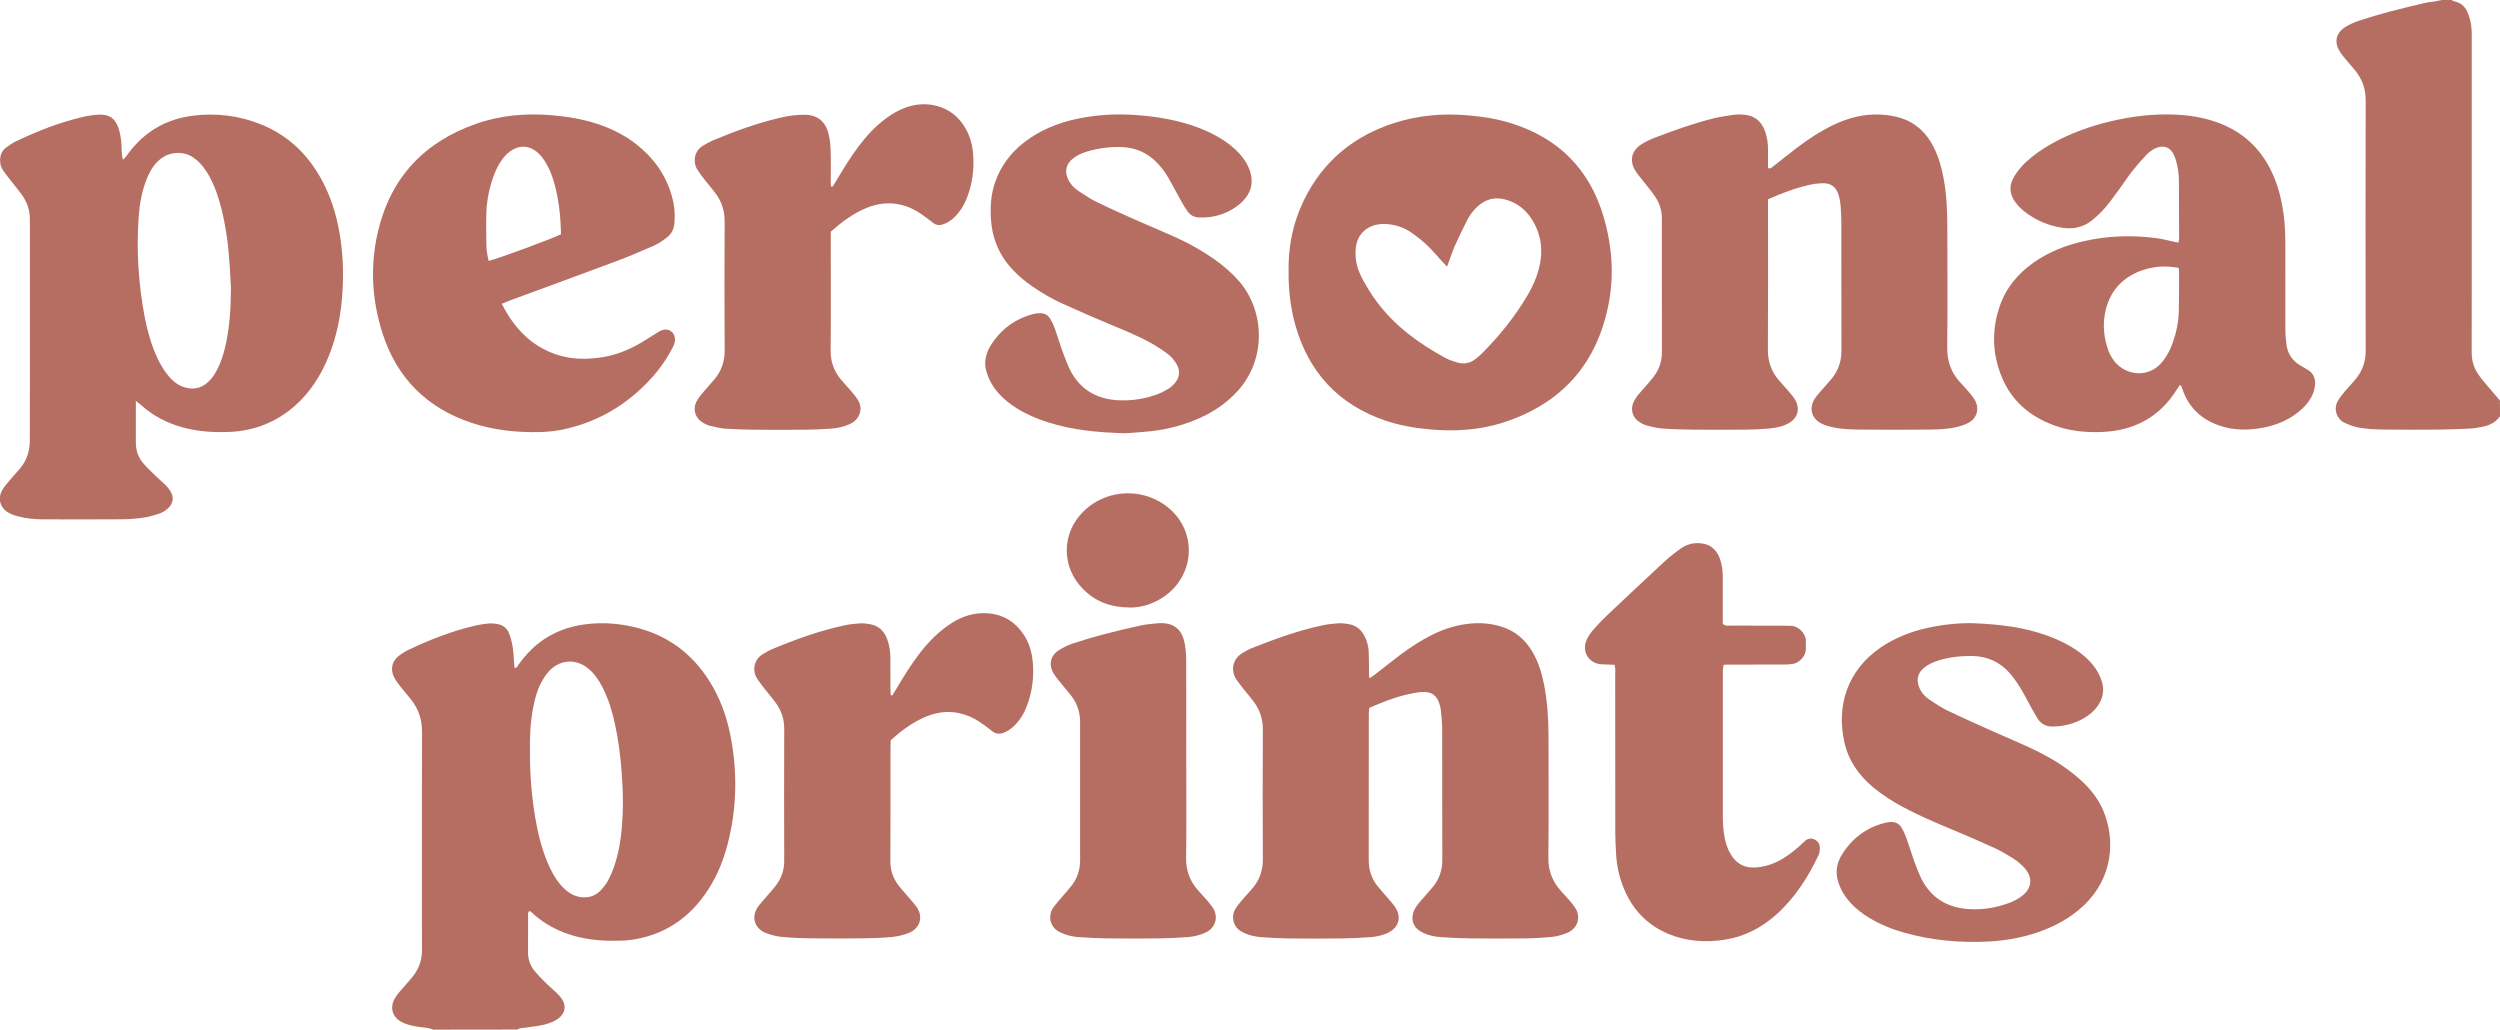
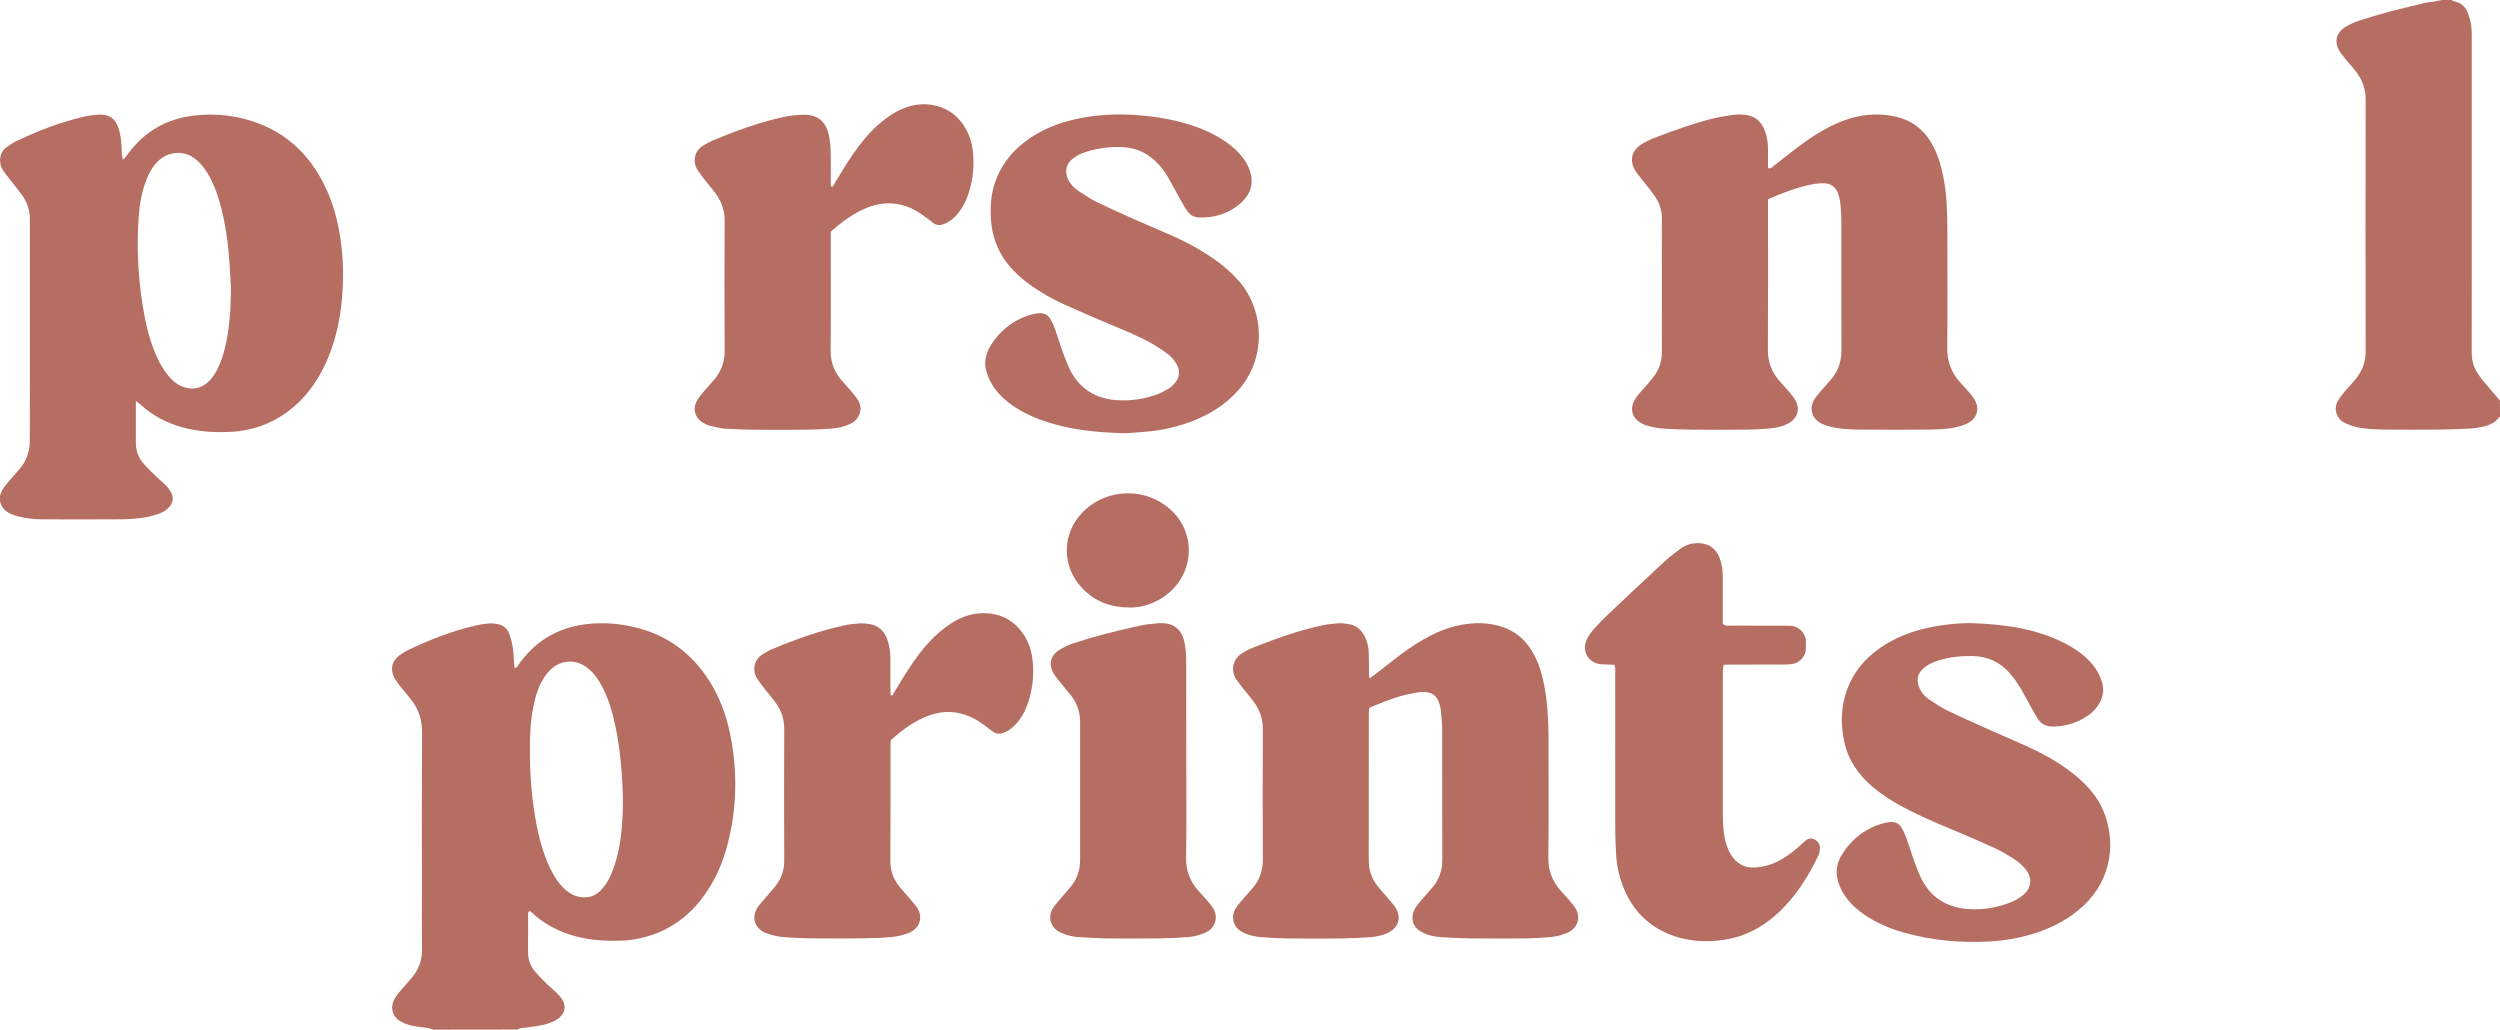
<svg xmlns="http://www.w3.org/2000/svg" xml:space="preserve" style="enable-background:new 0 0 459.91 189.42;" viewBox="0 0 459.91 189.42" y="0px" x="0px" id="Laag_1" version="1.1">
  <style type="text/css">
	.st0{fill:#B76E62;}
</style>
  <g>
    <path d="M79.69,189.42c-0.99-0.43-2.06-0.39-3.1-0.58c-1-0.18-1.98-0.4-2.86-0.91c-1.25-0.72-1.82-1.9-1.5-3.28   c0.13-0.54,0.43-1.07,0.75-1.53c0.41-0.59,0.92-1.1,1.39-1.65c0.53-0.62,1.09-1.22,1.59-1.86c1.14-1.44,1.69-3.08,1.67-4.93   c-0.03-4.03-0.01-8.06-0.01-12.09c0-9.31-0.03-18.61,0.02-27.92c0.01-2.27-0.63-4.24-2.03-5.99c-0.66-0.82-1.35-1.62-2-2.45   c-0.38-0.49-0.77-0.99-1.06-1.54c-0.81-1.51-0.48-3.06,0.88-4.09c0.53-0.4,1.11-0.77,1.71-1.05c4.04-1.91,8.18-3.55,12.56-4.52   c0.75-0.17,1.51-0.28,2.28-0.34c0.47-0.04,0.96,0.02,1.43,0.09c1.09,0.16,1.88,0.79,2.26,1.79c0.32,0.84,0.54,1.74,0.67,2.63   c0.16,1.04,0.17,2.1,0.26,3.15c0.01,0.18,0.05,0.36,0.08,0.55c0.46-0.03,0.55-0.41,0.73-0.66c1.07-1.49,2.28-2.84,3.74-3.97   c2.54-1.95,5.41-3.03,8.58-3.43c3.34-0.42,6.62-0.13,9.84,0.75c5.52,1.51,9.78,4.76,12.85,9.57c1.96,3.07,3.21,6.44,3.92,9.99   c1.36,6.78,1.24,13.54-0.51,20.25c-0.89,3.42-2.29,6.61-4.39,9.47c-3.28,4.47-7.66,7.19-13.16,8.01c-1.13,0.17-2.3,0.19-3.45,0.19   c-2.8,0.01-5.55-0.31-8.22-1.21c-2.31-0.77-4.39-1.92-6.24-3.5c-0.31-0.27-0.58-0.61-0.95-0.76c-0.33,0.18-0.27,0.44-0.27,0.66   c-0.01,2.3,0,4.61-0.01,6.91c-0.01,1.3,0.39,2.47,1.21,3.46c0.7,0.84,1.49,1.62,2.27,2.4c0.58,0.57,1.23,1.08,1.81,1.65   c0.37,0.37,0.73,0.77,1.01,1.21c0.71,1.12,0.52,2.35-0.45,3.25c-0.57,0.53-1.27,0.84-2,1.1c-1.42,0.49-2.91,0.6-4.38,0.82   c-0.47,0.07-0.97-0.01-1.37,0.34C90.06,189.42,84.88,189.42,79.69,189.42z M97.49,138.2c-0.02,4.26,0.31,8.18,0.95,12.07   c0.47,2.84,1.14,5.63,2.25,8.31c0.61,1.47,1.34,2.86,2.36,4.1c0.68,0.82,1.46,1.52,2.44,1.97c1.43,0.66,3.56,0.72,5.04-0.88   c0.51-0.56,1.02-1.17,1.36-1.84c0.5-0.97,0.93-2,1.26-3.05c0.96-2.99,1.27-6.09,1.4-9.21c0.11-2.54,0-5.08-0.19-7.62   c-0.22-2.97-0.59-5.91-1.22-8.82c-0.51-2.35-1.2-4.64-2.3-6.79c-0.64-1.25-1.41-2.4-2.48-3.33c-2.27-1.98-5.29-1.86-7.35,0.35   c-0.58,0.62-1.05,1.37-1.45,2.13c-0.76,1.4-1.15,2.94-1.46,4.5C97.55,132.86,97.45,135.69,97.49,138.2z" class="st0" />
    <path d="M459.91,76.57c-0.74,1.09-1.84,1.64-3.08,1.91c-0.84,0.18-1.7,0.32-2.56,0.37c-1.92,0.1-3.84,0.16-5.76,0.18   c-3.12,0.03-6.24,0.03-9.37,0c-1.92-0.02-3.85-0.05-5.73-0.49c-0.74-0.17-1.46-0.47-2.15-0.79c-1.23-0.58-2.14-2.39-1.14-4.08   c0.36-0.61,0.83-1.17,1.29-1.72c0.62-0.74,1.29-1.42,1.91-2.16c1.27-1.53,1.89-3.25,1.88-5.29c-0.04-15.35-0.04-30.7,0-46.05   c0.01-2.08-0.63-3.85-1.9-5.44c-0.54-0.67-1.13-1.31-1.68-1.98c-0.4-0.48-0.81-0.96-1.14-1.48c-1.16-1.81-0.76-3.56,1.1-4.66   c0.78-0.46,1.63-0.83,2.49-1.11c1.77-0.58,3.57-1.12,5.37-1.6c2.27-0.6,4.56-1.14,6.84-1.68c0.51-0.12,1.04-0.14,1.56-0.22   c0.47-0.08,0.93-0.18,1.39-0.28c0.58,0,1.15,0,1.73,0c0.21,0.09,0.41,0.23,0.63,0.27c1.07,0.22,1.81,0.87,2.27,1.82   c0.25,0.51,0.41,1.07,0.56,1.62c0.34,1.26,0.29,2.57,0.29,3.86c0,14.85,0,29.71,0,44.56c0,4.17,0.01,8.34-0.01,12.51   c0,0.82,0.07,1.63,0.32,2.41c0.42,1.3,1.23,2.37,2.11,3.39c0.93,1.08,1.85,2.17,2.77,3.25C459.91,74.66,459.91,75.62,459.91,76.57z" class="st0" />
    <path d="M24.99,73.74c0,1.88,0,3.41,0,4.95c0,0.86,0.01,1.73,0,2.59c-0.03,1.5,0.42,2.85,1.39,3.98   c0.72,0.83,1.53,1.59,2.32,2.36c0.55,0.54,1.15,1.02,1.7,1.56c0.34,0.34,0.66,0.71,0.91,1.11c0.74,1.15,0.6,2.32-0.42,3.24   c-0.42,0.38-0.93,0.71-1.46,0.9c-0.94,0.33-1.92,0.64-2.91,0.78c-1.33,0.2-2.68,0.31-4.02,0.32c-4.85,0.04-9.7,0.02-14.56,0.01   c-1.59,0-3.17-0.16-4.71-0.57c-0.6-0.16-1.2-0.38-1.73-0.69c-1.49-0.87-1.96-2.59-1.09-4.11c0.38-0.66,0.9-1.24,1.39-1.83   c0.58-0.7,1.21-1.36,1.8-2.05c1.3-1.53,1.9-3.28,1.88-5.3C5.47,77.35,5.5,73.7,5.5,70.06c0-9.45,0-18.9,0-28.35   c0-0.43,0-0.86,0-1.3C5.5,38.72,5,37.19,4.02,35.83c-0.56-0.78-1.18-1.51-1.77-2.27c-0.56-0.72-1.13-1.43-1.66-2.17   c-0.43-0.6-0.6-1.3-0.57-2.04c0.04-0.92,0.39-1.69,1.13-2.23c0.58-0.42,1.18-0.84,1.83-1.14c3.99-1.9,8.09-3.52,12.42-4.5   c0.93-0.21,1.89-0.36,2.85-0.39c1.9-0.07,2.95,0.71,3.56,2.51c0.34,1.01,0.47,2.05,0.54,3.11c0.06,0.85-0.02,1.72,0.27,2.69   c0.24-0.24,0.41-0.39,0.54-0.56c0.18-0.22,0.33-0.47,0.51-0.7c2.98-3.97,6.92-6.25,11.86-6.86c4.29-0.54,8.44-0.01,12.43,1.58   c5.43,2.17,9.23,6.1,11.77,11.29c1.55,3.17,2.45,6.54,2.94,10.03c0.5,3.58,0.56,7.17,0.24,10.77c-0.37,4.23-1.31,8.33-3.14,12.19   c-1.55,3.25-3.61,6.1-6.49,8.32c-3.21,2.48-6.86,3.8-10.91,3.99c-2.99,0.14-5.95-0.04-8.85-0.85c-2.82-0.79-5.35-2.09-7.53-4.05   C25.75,74.33,25.5,74.15,24.99,73.74z M42.49,53.02c-0.07-1.21-0.16-2.69-0.24-4.18c-0.2-3.5-0.66-6.97-1.5-10.37   c-0.52-2.1-1.2-4.14-2.25-6.05c-0.63-1.14-1.38-2.19-2.39-3.03c-0.87-0.72-1.84-1.18-3-1.25c-1.64-0.09-3.01,0.47-4.15,1.62   c-0.93,0.93-1.54,2.07-2.02,3.29c-0.86,2.21-1.27,4.53-1.43,6.87c-0.44,6.25-0.04,12.46,1.15,18.61c0.49,2.5,1.19,4.94,2.26,7.26   c0.57,1.22,1.24,2.38,2.11,3.41c0.69,0.81,1.49,1.51,2.5,1.9c1.76,0.68,3.39,0.46,4.8-0.86c0.68-0.63,1.18-1.39,1.6-2.2   c0.67-1.28,1.12-2.65,1.46-4.05C42.24,60.48,42.45,56.9,42.49,53.02z" class="st0" />
    <path d="M251.9,124.77c0.37-0.23,0.61-0.35,0.82-0.51c1.63-1.26,3.24-2.56,4.89-3.8c1.88-1.41,3.86-2.69,5.97-3.74   c2.26-1.12,4.64-1.82,7.16-2.03c1.84-0.15,3.65,0.04,5.41,0.57c2.5,0.76,4.38,2.33,5.71,4.56c1.12,1.88,1.76,3.93,2.18,6.06   c0.63,3.17,0.82,6.37,0.83,9.59c0.01,7.44,0.06,14.87-0.03,22.31c-0.03,2.42,0.76,4.4,2.33,6.14c0.51,0.57,1.04,1.13,1.54,1.71   c0.35,0.4,0.68,0.81,0.98,1.24c1.34,1.92,0.43,4-1.39,4.75c-0.94,0.39-1.92,0.65-2.92,0.75c-1.53,0.14-3.07,0.24-4.6,0.26   c-3.41,0.04-6.82,0.04-10.23,0c-1.82-0.02-3.65-0.11-5.47-0.23c-1.25-0.08-2.47-0.35-3.59-0.97c-1.24-0.68-1.83-1.76-1.6-3.1   c0.09-0.55,0.35-1.1,0.66-1.57c0.39-0.6,0.9-1.12,1.37-1.66c0.59-0.69,1.22-1.36,1.78-2.07c1.1-1.4,1.64-2.99,1.63-4.8   c-0.03-8.06,0-16.12-0.02-24.18c0-1.15-0.14-2.29-0.25-3.44c-0.03-0.38-0.15-0.75-0.26-1.12c-0.42-1.44-1.34-2.32-3.26-2.18   c-0.9,0.06-1.81,0.25-2.69,0.45c-2.39,0.55-4.66,1.46-6.95,2.47c-0.03,0.39-0.09,0.77-0.09,1.14c0,8.97,0,17.94-0.01,26.91   c0,1.75,0.51,3.31,1.58,4.68c0.62,0.79,1.32,1.52,1.97,2.3c0.49,0.59,1.03,1.15,1.43,1.8c1.03,1.66,0.52,3.49-1.19,4.41   c-1.07,0.58-2.25,0.84-3.45,0.93c-1.77,0.12-3.55,0.22-5.32,0.24c-3.22,0.04-6.44,0.04-9.66,0c-1.73-0.02-3.46-0.11-5.18-0.24   c-1.15-0.08-2.28-0.35-3.32-0.87c-0.96-0.47-1.6-1.2-1.78-2.29c-0.13-0.75,0.01-1.45,0.41-2.07c0.36-0.56,0.78-1.09,1.22-1.6   c0.62-0.73,1.29-1.42,1.91-2.16c1.28-1.52,1.91-3.25,1.9-5.29c-0.05-7.96-0.04-15.93,0-23.89c0.01-1.91-0.53-3.59-1.65-5.1   c-0.57-0.77-1.2-1.49-1.8-2.25c-0.47-0.6-0.96-1.2-1.39-1.83c-1.05-1.53-0.91-3.74,1.15-4.96c0.54-0.32,1.08-0.63,1.66-0.86   c4.24-1.67,8.52-3.24,12.99-4.19c0.98-0.21,1.99-0.31,3-0.38c0.61-0.04,1.24,0.06,1.86,0.16c1.39,0.23,2.33,1.07,2.94,2.3   c0.45,0.91,0.69,1.89,0.72,2.91c0.04,1.2,0.03,2.4,0.05,3.6C251.83,123.97,251.86,124.29,251.9,124.77z" class="st0" />
    <path d="M325.25,36.67c0,0.56,0,1.04,0,1.52c0,8.73,0.03,17.46-0.02,26.19c-0.01,2.14,0.64,3.94,1.99,5.54   c0.56,0.66,1.16,1.28,1.72,1.94c0.46,0.55,0.95,1.1,1.31,1.71c0.96,1.63,0.46,3.37-1.2,4.29c-1.11,0.62-2.35,0.86-3.59,0.97   c-1.48,0.13-2.97,0.2-4.46,0.21c-3.17,0.03-6.34,0.03-9.51,0c-1.87-0.02-3.75-0.06-5.61-0.2c-0.99-0.07-1.99-0.31-2.95-0.57   c-0.54-0.15-1.07-0.44-1.53-0.77c-1.1-0.81-1.46-2.22-0.91-3.47c0.21-0.48,0.51-0.92,0.83-1.34c0.41-0.53,0.89-1.01,1.33-1.52   c0.56-0.66,1.14-1.3,1.65-1.99c0.97-1.31,1.44-2.78,1.43-4.43c-0.02-7.1-0.01-14.2-0.01-21.3c0-1.01-0.03-2.02,0.01-3.02   c0.05-1.59-0.41-3.04-1.3-4.34c-0.68-0.99-1.46-1.9-2.2-2.85c-0.47-0.61-0.99-1.19-1.39-1.84c-1.13-1.83-0.71-3.69,1.11-4.84   c0.72-0.46,1.51-0.85,2.31-1.16c3.58-1.38,7.19-2.68,10.91-3.61c1.25-0.31,2.54-0.48,3.82-0.68c0.47-0.07,0.96-0.06,1.44-0.04   c2.19,0.07,3.6,1.11,4.31,3.18c0.36,1.05,0.51,2.14,0.51,3.25c0,1.15,0,2.29,0,3.39c0.43,0.24,0.62-0.04,0.84-0.2   c1.48-1.15,2.93-2.33,4.42-3.46c2.18-1.65,4.46-3.16,6.95-4.33c2.69-1.26,5.51-1.97,8.5-1.82c0.95,0.05,1.92,0.18,2.85,0.39   c2.81,0.64,4.94,2.25,6.43,4.72c1.23,2.04,1.87,4.29,2.31,6.61c0.57,3.03,0.68,6.1,0.69,9.17c0.01,7.34,0.05,14.68-0.02,22.02   c-0.02,2.5,0.74,4.6,2.42,6.4c0.56,0.6,1.11,1.2,1.64,1.82c0.37,0.44,0.74,0.89,1.02,1.39c0.89,1.58,0.42,3.32-1.18,4.19   c-0.66,0.36-1.42,0.59-2.15,0.77c-1.74,0.42-3.52,0.45-5.3,0.47c-4.13,0.04-8.26,0.04-12.39,0c-1.77-0.02-3.56-0.06-5.3-0.47   c-0.65-0.15-1.31-0.34-1.9-0.64c-1.8-0.9-2.33-2.78-1.28-4.49c0.33-0.53,0.74-1,1.15-1.47c0.62-0.73,1.29-1.43,1.9-2.16   c1.29-1.53,1.91-3.27,1.91-5.29c-0.03-7.91-0.01-15.83-0.02-23.74c0-1.05-0.07-2.11-0.16-3.16c-0.05-0.57-0.16-1.14-0.33-1.69   c-0.48-1.58-1.46-2.28-3.11-2.21c-0.76,0.03-1.54,0.13-2.28,0.3C330.27,34.6,327.8,35.52,325.25,36.67z" class="st0" />
-     <path d="M401.04,70.81c-0.21,0.3-0.38,0.52-0.53,0.76c-3.18,5.16-7.88,7.67-13.87,7.9c-2.95,0.12-5.85-0.17-8.65-1.18   c-4.56-1.65-7.99-4.55-9.81-9.11c-1.69-4.21-1.77-8.51-0.32-12.81c1.15-3.39,3.33-6.01,6.24-8.06c2.75-1.94,5.82-3.15,9.06-3.9   c4.54-1.06,9.13-1.2,13.74-0.57c1.09,0.15,2.16,0.45,3.24,0.68c0.18,0.04,0.37,0.05,0.62,0.09c0.05-0.31,0.12-0.58,0.12-0.86   c0-3.5-0.01-7-0.04-10.51c-0.01-1.25-0.18-2.49-0.53-3.69c-0.12-0.41-0.26-0.82-0.46-1.2c-0.63-1.22-1.79-1.75-3.29-1.09   c-0.6,0.26-1.18,0.68-1.63,1.15c-0.96,1-1.87,2.06-2.73,3.15c-0.83,1.06-1.55,2.19-2.35,3.27c-0.85,1.16-1.68,2.34-2.62,3.43   c-0.72,0.83-1.53,1.59-2.39,2.28c-1.54,1.23-3.35,1.66-5.28,1.39c-2.72-0.38-5.17-1.42-7.31-3.16c-0.71-0.58-1.33-1.25-1.8-2.04   c-0.74-1.25-0.8-2.53-0.13-3.84c0.6-1.17,1.42-2.16,2.37-3.06c1.41-1.32,2.99-2.4,4.67-3.35c3.45-1.94,7.14-3.28,10.99-4.18   c3.75-0.88,7.56-1.36,11.42-1.23c2.7,0.09,5.35,0.47,7.91,1.37c4.74,1.65,8.16,4.75,10.28,9.28c1.13,2.41,1.75,4.96,2.13,7.58   c0.28,1.95,0.33,3.92,0.33,5.88c0,5.23-0.01,10.46,0.01,15.69c0,0.91,0.1,1.82,0.23,2.72c0.25,1.61,1.13,2.83,2.54,3.65   c0.46,0.27,0.92,0.52,1.37,0.8c0.93,0.59,1.36,1.43,1.33,2.54c-0.03,0.94-0.31,1.79-0.76,2.59c-0.57,1.02-1.35,1.86-2.26,2.59   c-2.19,1.76-4.74,2.69-7.49,3.08c-2.01,0.28-4.02,0.27-6.01-0.23c-3.91-1-6.66-3.28-7.95-7.17c-0.04-0.14-0.09-0.27-0.15-0.4   C401.27,70.99,401.22,70.97,401.04,70.81z M400.78,49.28c-2.42-0.46-4.74-0.29-6.98,0.55c-3.32,1.25-5.51,3.6-6.39,7.06   c-0.66,2.58-0.43,5.14,0.46,7.63c0.16,0.45,0.4,0.87,0.64,1.28c1.9,3.23,6.73,4.15,9.44,0.56c0.73-0.97,1.29-2.02,1.7-3.15   c0.69-1.91,1.11-3.88,1.17-5.9c0.07-2.44,0.05-4.89,0.05-7.33C400.88,49.76,400.82,49.53,400.78,49.28z" class="st0" />
-     <path d="M237.05,49.94c-0.08-4.47,0.77-8.87,2.77-13c3.51-7.28,9.26-12,16.92-14.39c4.35-1.36,8.83-1.73,13.38-1.33   c2.73,0.24,5.42,0.66,8.04,1.5c8.66,2.77,14.31,8.5,16.86,17.21c1.56,5.33,1.96,10.76,0.86,16.22   c-2.18,10.88-8.63,18.06-19.16,21.52c-4.53,1.49-9.21,1.75-13.95,1.3c-2.74-0.26-5.42-0.74-8.02-1.63   c-8.6-2.97-14.04-8.91-16.48-17.62C237.49,56.85,237.03,53.79,237.05,49.94z M266.21,49.06c-0.41-0.43-0.7-0.73-0.98-1.04   c-0.91-0.99-1.77-2.03-2.74-2.95c-0.9-0.85-1.9-1.62-2.92-2.33c-1.33-0.92-2.85-1.4-4.45-1.52c-2.45-0.18-4.76,0.88-5.52,3.42   c-0.2,0.67-0.23,1.42-0.23,2.13c0.02,1.72,0.58,3.31,1.4,4.79c0.75,1.34,1.55,2.65,2.46,3.88c3.35,4.53,7.8,7.76,12.69,10.42   c0.67,0.36,1.41,0.6,2.15,0.82c1.17,0.35,2.29,0.18,3.28-0.57c0.38-0.29,0.76-0.59,1.1-0.92c3.31-3.3,6.24-6.91,8.61-10.95   c0.85-1.45,1.54-2.98,1.99-4.61c0.87-3.16,0.6-6.19-1.08-9.02c-1.12-1.88-2.71-3.22-4.84-3.85c-2.01-0.6-3.79-0.18-5.33,1.24   c-0.79,0.72-1.42,1.58-1.9,2.52c-0.8,1.58-1.58,3.18-2.3,4.8C267.11,46.46,266.73,47.65,266.21,49.06z" class="st0" />
-     <path d="M92.31,55.89c2.27,4.45,5.34,7.72,9.98,9.31c2.56,0.88,5.18,0.95,7.82,0.62c2.85-0.35,5.48-1.38,7.94-2.84   c0.95-0.56,1.87-1.18,2.81-1.75c0.32-0.2,0.66-0.41,1.02-0.52c1.13-0.35,2.15,0.34,2.28,1.51c0.08,0.65-0.16,1.22-0.45,1.78   c-1.09,2.1-2.44,4.02-4.04,5.75c-4.42,4.79-9.8,7.95-16.21,9.28c-1.31,0.27-2.65,0.41-4,0.45c-4.35,0.11-8.62-0.32-12.77-1.71   c-8.17-2.74-13.64-8.19-16.29-16.37c-2.01-6.19-2.35-12.54-0.85-18.88c2.35-9.89,8.52-16.42,18.08-19.76   c4.5-1.57,9.17-1.96,13.92-1.56c2.78,0.24,5.52,0.68,8.18,1.54c3.05,0.99,5.84,2.44,8.25,4.56c3.08,2.72,5.13,6.05,5.93,10.11   c0.24,1.23,0.26,2.48,0.15,3.72c-0.09,1.06-0.57,1.95-1.4,2.58c-0.72,0.55-1.48,1.09-2.3,1.45c-2.28,1.01-4.57,1.99-6.91,2.86   c-6.51,2.44-13.04,4.82-19.56,7.22C93.41,55.44,92.93,55.64,92.31,55.89z M103.2,43.08c-0.07-3.33-0.39-6.56-1.33-9.71   c-0.37-1.24-0.85-2.44-1.54-3.55c-0.45-0.74-0.98-1.42-1.67-1.96c-1.37-1.07-2.91-1.16-4.42-0.28c-0.72,0.42-1.29,0.99-1.78,1.65   c-0.67,0.89-1.17,1.87-1.56,2.9c-0.84,2.21-1.32,4.51-1.42,6.86c-0.08,2.06-0.02,4.12,0,6.18c0.01,0.96,0.2,1.89,0.41,2.82   C90.96,47.84,101.95,43.79,103.2,43.08z" class="st0" />
    <path d="M207.02,79.7c-5.19-0.14-9.77-0.59-14.2-2c-2.02-0.64-3.96-1.46-5.76-2.58c-1.27-0.79-2.43-1.71-3.42-2.84   c-1.06-1.21-1.81-2.57-2.23-4.14c-0.28-1.07-0.2-2.09,0.14-3.11c0.14-0.41,0.3-0.81,0.52-1.18c1.89-3.15,4.59-5.23,8.18-6.12   c0.32-0.08,0.66-0.09,1-0.11c0.85-0.05,1.51,0.31,1.94,1.01c0.35,0.57,0.64,1.18,0.86,1.81c0.43,1.17,0.77,2.37,1.18,3.54   c0.36,1.04,0.75,2.07,1.17,3.09c1.79,4.34,5.11,6.46,9.73,6.58c2.31,0.06,4.6-0.31,6.78-1.12c0.67-0.25,1.32-0.59,1.93-0.95   c0.41-0.24,0.79-0.56,1.11-0.9c1.08-1.14,1.26-2.47,0.43-3.82c-0.4-0.64-0.92-1.26-1.51-1.71c-1.03-0.78-2.12-1.48-3.25-2.11   c-2.48-1.36-5.12-2.41-7.73-3.5c-2.83-1.19-5.64-2.41-8.44-3.68c-1.97-0.89-3.83-1.98-5.61-3.22c-1.27-0.88-2.45-1.86-3.5-2.98   c-2.51-2.65-3.84-5.81-4.05-9.45c-0.13-2.22,0.01-4.41,0.72-6.54c1.03-3.04,2.86-5.51,5.39-7.48c2.82-2.19,6.04-3.52,9.5-4.28   c3.87-0.85,7.78-1.04,11.74-0.7c3.27,0.28,6.47,0.82,9.58,1.84c1.83,0.6,3.59,1.36,5.24,2.36c1.28,0.77,2.46,1.67,3.48,2.77   c0.88,0.97,1.6,2.03,2.01,3.29c0.59,1.82,0.36,3.52-0.86,5.01c-0.48,0.59-1.06,1.13-1.68,1.56c-2.03,1.43-4.3,2.05-6.79,1.97   c-0.88-0.03-1.59-0.36-2.1-1.06c-0.4-0.54-0.75-1.11-1.08-1.7c-0.82-1.46-1.61-2.94-2.43-4.41c-0.63-1.14-1.41-2.17-2.34-3.08   c-1.72-1.7-3.8-2.59-6.19-2.7c-2.22-0.1-4.41,0.19-6.54,0.83c-0.88,0.26-1.71,0.64-2.45,1.19c-1.41,1.06-1.73,2.49-0.92,4.07   c0.43,0.83,1.08,1.48,1.84,1.99c1.04,0.69,2.08,1.39,3.19,1.94c2.28,1.12,4.6,2.16,6.92,3.2c2.67,1.19,5.38,2.3,8.04,3.51   c2.4,1.1,4.7,2.4,6.86,3.92c1.66,1.17,3.17,2.48,4.51,4.01c4.66,5.33,5.19,14.29-0.31,20.28c-2.22,2.42-4.91,4.13-7.93,5.34   c-2.91,1.16-5.95,1.86-9.08,2.09C209.23,79.56,207.85,79.65,207.02,79.7z" class="st0" />
    <path d="M363.09,114.65c5.16,0.22,9.38,0.79,13.44,2.25c2.04,0.73,3.98,1.66,5.76,2.91c0.98,0.7,1.88,1.49,2.65,2.42   c0.81,0.97,1.41,2.04,1.76,3.27c0.46,1.6,0.12,3.03-0.8,4.37c-0.61,0.88-1.41,1.57-2.32,2.12c-1.8,1.1-3.77,1.62-5.88,1.67   c-1.27,0.03-2.23-0.45-2.89-1.53c-0.35-0.57-0.69-1.15-1.02-1.74c-0.7-1.26-1.33-2.55-2.08-3.78c-0.6-0.98-1.26-1.93-2.01-2.79   c-1.8-2.06-4.14-3.09-6.86-3.14c-2.07-0.03-4.12,0.19-6.12,0.79c-0.97,0.29-1.89,0.69-2.7,1.32c-1.19,0.94-1.66,2.23-0.82,3.98   c0.39,0.8,0.99,1.43,1.71,1.91c1.08,0.72,2.15,1.46,3.31,2.02c2.72,1.31,5.49,2.53,8.24,3.77c2.62,1.18,5.29,2.27,7.88,3.52   c2.9,1.4,5.65,3.07,8.09,5.21c1.9,1.66,3.5,3.57,4.49,5.91c2.28,5.41,1.76,12.32-3.47,17.35c-2.51,2.41-5.48,4.01-8.75,5.11   c-2.89,0.97-5.87,1.48-8.89,1.64c-5.26,0.27-10.45-0.21-15.54-1.64c-2.22-0.63-4.36-1.49-6.34-2.68c-1.28-0.77-2.46-1.67-3.48-2.77   c-1.02-1.11-1.8-2.35-2.26-3.8c-0.49-1.54-0.41-3.02,0.31-4.47c0.04-0.09,0.07-0.18,0.12-0.26c1.92-3.26,4.67-5.41,8.39-6.27   c0.23-0.05,0.47-0.08,0.71-0.1c0.89-0.07,1.62,0.27,2.08,1.02c0.35,0.57,0.63,1.19,0.86,1.81c0.49,1.35,0.9,2.73,1.38,4.08   c0.35,0.99,0.73,1.98,1.15,2.94c1.72,3.89,4.78,5.89,8.97,6.17c2.57,0.17,5.08-0.25,7.49-1.15c0.76-0.28,1.5-0.67,2.15-1.14   c2.02-1.44,2.26-3.46,0.61-5.3c-0.57-0.64-1.25-1.2-1.97-1.66c-1.13-0.73-2.29-1.42-3.5-1.98c-2.61-1.2-5.26-2.33-7.91-3.44   c-3.01-1.25-6.01-2.53-8.89-4.07c-1.95-1.05-3.82-2.22-5.52-3.64c-2.65-2.22-4.57-4.91-5.33-8.33c-1.49-6.69,0.56-13.21,6.65-17.39   c2.61-1.79,5.5-2.92,8.57-3.61C357.63,114.82,360.79,114.58,363.09,114.65z" class="st0" />
    <path d="M153.13,34.37c0.25-0.39,0.51-0.76,0.74-1.16c1.27-2.15,2.57-4.27,4.07-6.27c1.45-1.93,3.06-3.69,5.01-5.13   c1.16-0.86,2.39-1.59,3.77-2.07c1.77-0.61,3.59-0.74,5.39-0.31c2.46,0.58,4.3,2.04,5.55,4.25c0.84,1.49,1.26,3.12,1.37,4.8   c0.19,2.66-0.14,5.27-1.09,7.77c-0.55,1.45-1.34,2.76-2.49,3.83c-0.61,0.57-1.29,0.99-2.09,1.23c-0.59,0.18-1.14,0.11-1.64-0.26   c-0.65-0.49-1.29-1-1.95-1.47c-1.22-0.87-2.53-1.55-4-1.9c-2.13-0.51-4.19-0.29-6.21,0.51c-2.54,1.01-4.67,2.62-6.73,4.43   c0,0.45,0,0.88,0,1.31c0,6.86,0.04,13.72-0.02,20.58c-0.02,2.04,0.61,3.76,1.87,5.29c0.61,0.74,1.29,1.42,1.91,2.16   c0.46,0.55,0.93,1.11,1.29,1.72c0.98,1.65,0.11,3.43-1.12,4.11c-1.21,0.67-2.51,0.95-3.85,1.06c-1.63,0.13-3.26,0.19-4.89,0.2   c-3.12,0.03-6.24,0.03-9.37,0c-1.78-0.02-3.55-0.07-5.32-0.2c-0.95-0.07-1.89-0.33-2.81-0.55c-0.41-0.1-0.81-0.3-1.18-0.52   c-1.5-0.9-1.98-2.58-1.11-4.1c0.38-0.66,0.9-1.24,1.39-1.83c0.61-0.74,1.29-1.42,1.89-2.17c1.23-1.5,1.81-3.21,1.8-5.18   c-0.04-7.91-0.04-15.83,0-23.74c0.01-1.9-0.51-3.6-1.62-5.11c-0.65-0.89-1.39-1.72-2.06-2.59c-0.47-0.6-0.94-1.21-1.35-1.86   c-0.78-1.24-0.73-3.31,1.05-4.4c0.57-0.35,1.16-0.69,1.77-0.95c4.25-1.78,8.57-3.35,13.08-4.34c1.21-0.26,2.47-0.39,3.71-0.4   c2.46-0.02,3.97,1.17,4.55,3.57c0.25,1.01,0.34,2.08,0.37,3.13c0.06,1.87,0.02,3.74,0.02,5.61c0,0.28,0.02,0.57,0.04,0.85   C152.97,34.3,153.05,34.33,153.13,34.37z" class="st0" />
    <path d="M164.14,127.95c0.27-0.44,0.55-0.88,0.82-1.33c1.27-2.15,2.58-4.27,4.09-6.26c1.73-2.27,3.69-4.28,6.13-5.81   c1.92-1.2,3.99-1.85,6.28-1.74c2.89,0.14,5.13,1.43,6.77,3.79c1.12,1.62,1.63,3.47,1.78,5.4c0.2,2.66-0.12,5.26-1.06,7.77   c-0.53,1.41-1.27,2.68-2.36,3.74c-0.55,0.54-1.17,0.98-1.9,1.27c-0.78,0.3-1.48,0.27-2.16-0.27c-0.75-0.6-1.52-1.17-2.32-1.71   c-1.12-0.75-2.34-1.28-3.67-1.59c-2.25-0.51-4.39-0.16-6.46,0.74c-2.31,1.01-4.3,2.5-6.21,4.21c-0.02,0.37-0.05,0.75-0.05,1.13   c0,7.05,0.01,14.1-0.02,21.15c-0.01,1.61,0.45,3.03,1.39,4.29c0.54,0.73,1.16,1.4,1.75,2.1c0.53,0.62,1.09,1.22,1.58,1.87   c1.44,1.89,0.79,4.16-1.49,4.99c-0.94,0.34-1.94,0.59-2.93,0.68c-1.77,0.17-3.54,0.23-5.32,0.25c-3.17,0.04-6.34,0.04-9.51,0   c-1.77-0.02-3.55-0.08-5.32-0.25c-0.99-0.09-1.99-0.34-2.93-0.68c-2.4-0.87-2.84-3.23-1.49-5c0.47-0.61,0.99-1.17,1.49-1.76   c0.59-0.69,1.21-1.36,1.76-2.09c1.01-1.34,1.5-2.85,1.49-4.55c-0.03-8.06-0.03-16.11,0-24.17c0.01-1.75-0.49-3.31-1.48-4.71   c-0.66-0.94-1.43-1.8-2.14-2.71c-0.47-0.61-0.94-1.21-1.36-1.85c-0.86-1.31-0.77-3.41,1.05-4.51c0.53-0.32,1.07-0.65,1.64-0.89   c4.34-1.82,8.75-3.41,13.36-4.41c0.93-0.2,1.9-0.3,2.85-0.36c0.57-0.04,1.15,0.03,1.72,0.12c1.69,0.25,2.75,1.27,3.32,2.83   c0.41,1.14,0.57,2.33,0.57,3.53c0.01,1.87,0,3.74,0.01,5.61c0,0.37,0.04,0.74,0.06,1.11C163.96,127.9,164.05,127.92,164.14,127.95z" class="st0" />
    <path d="M297.01,122.3c-0.55-0.02-1.07-0.04-1.58-0.06c-0.43-0.02-0.87-0.01-1.29-0.09c-1.97-0.39-3.03-2.26-2.37-4.15   c0.14-0.4,0.34-0.79,0.58-1.15c0.32-0.48,0.68-0.94,1.07-1.36c0.75-0.81,1.51-1.62,2.31-2.37c3.49-3.3,6.98-6.59,10.51-9.85   c0.95-0.88,1.98-1.67,3.04-2.41c0.96-0.67,2.06-0.99,3.26-0.94c1.89,0.09,3.14,0.97,3.82,2.75c0.43,1.14,0.57,2.32,0.57,3.53   c0,2.4,0,4.8,0,7.2c0,0.48,0,0.95,0,1.35c0.49,0.47,1,0.34,1.46,0.34c3.27,0.01,6.53,0,9.8,0.01c0.43,0,0.86,0.02,1.3,0.03   c1.3,0.02,2.74,1.35,2.73,2.85c0,0.43-0.02,0.86,0,1.3c0.05,1.16-0.95,2.6-2.4,2.85c-0.52,0.09-1.05,0.12-1.57,0.12   c-3.17,0.01-6.34,0-9.51,0.01c-0.52,0-1.05,0.02-1.63,0.03c-0.07,0.34-0.16,0.61-0.16,0.88c-0.02,1.01-0.01,2.01-0.01,3.02   c0,7.96,0,15.93,0,23.89c0,1.64,0.11,3.26,0.53,4.85c0.25,0.94,0.61,1.82,1.17,2.61c0.95,1.34,2.21,2.07,3.9,2.05   c1.57-0.02,3.03-0.41,4.43-1.09c1.52-0.75,2.85-1.77,4.11-2.89c0.32-0.29,0.63-0.59,0.95-0.88c0.51-0.46,1.11-0.6,1.73-0.32   c0.61,0.27,1,0.78,1.02,1.46c0.01,0.46-0.02,0.98-0.21,1.39c-1.96,4.15-4.4,7.98-7.88,11.06c-2.72,2.41-5.86,4.02-9.47,4.56   c-3.52,0.53-7,0.31-10.33-1.09c-3.77-1.59-6.42-4.31-8.03-8.04c-0.86-2-1.38-4.09-1.53-6.26c-0.1-1.53-0.17-3.07-0.18-4.6   c-0.02-9.6-0.01-19.19-0.01-28.79C297.15,123.52,297.22,122.94,297.01,122.3z" class="st0" />
    <path d="M218.23,139.85c0,6,0.06,11.99-0.03,17.99c-0.03,2.36,0.72,4.31,2.26,6.02c0.51,0.57,1.04,1.13,1.54,1.71   c0.37,0.44,0.74,0.88,1.07,1.35c1.1,1.57,0.69,3.76-1.36,4.67c-1.02,0.45-2.09,0.72-3.19,0.8c-1.72,0.12-3.45,0.22-5.18,0.24   c-3.22,0.04-6.44,0.04-9.65,0c-1.77-0.02-3.55-0.12-5.32-0.24c-1.1-0.08-2.17-0.35-3.19-0.8c-2.29-1-2.39-3.4-1.31-4.78   c0.44-0.57,0.91-1.11,1.37-1.66c0.62-0.73,1.28-1.43,1.87-2.19c1.07-1.37,1.59-2.93,1.59-4.67c-0.01-8.49-0.01-16.98,0-25.47   c0-1.74-0.5-3.31-1.54-4.7c-0.57-0.77-1.22-1.48-1.82-2.23c-0.51-0.64-1.06-1.25-1.48-1.94c-1.01-1.66-0.65-3.33,0.98-4.37   c0.8-0.51,1.69-0.92,2.59-1.22c1.82-0.61,3.66-1.15,5.51-1.64c2.32-0.61,4.65-1.17,6.99-1.67c1.03-0.22,2.09-0.29,3.14-0.4   c0.38-0.04,0.77-0.02,1.15,0.01c1.83,0.17,3,1.15,3.52,2.91c0.41,1.4,0.48,2.83,0.48,4.27   C218.23,127.86,218.23,133.86,218.23,139.85z" class="st0" />
    <path d="M207.95,111.76c-3.71-0.01-6.49-1.13-8.75-3.44c-3.97-4.05-3.94-10.21,0.08-14.2   c4.51-4.48,11.77-4.46,16.26-0.18c4.62,4.4,4.1,11.74-1.08,15.58C212.39,111.05,210.05,111.79,207.95,111.76z" class="st0" />
  </g>
</svg>